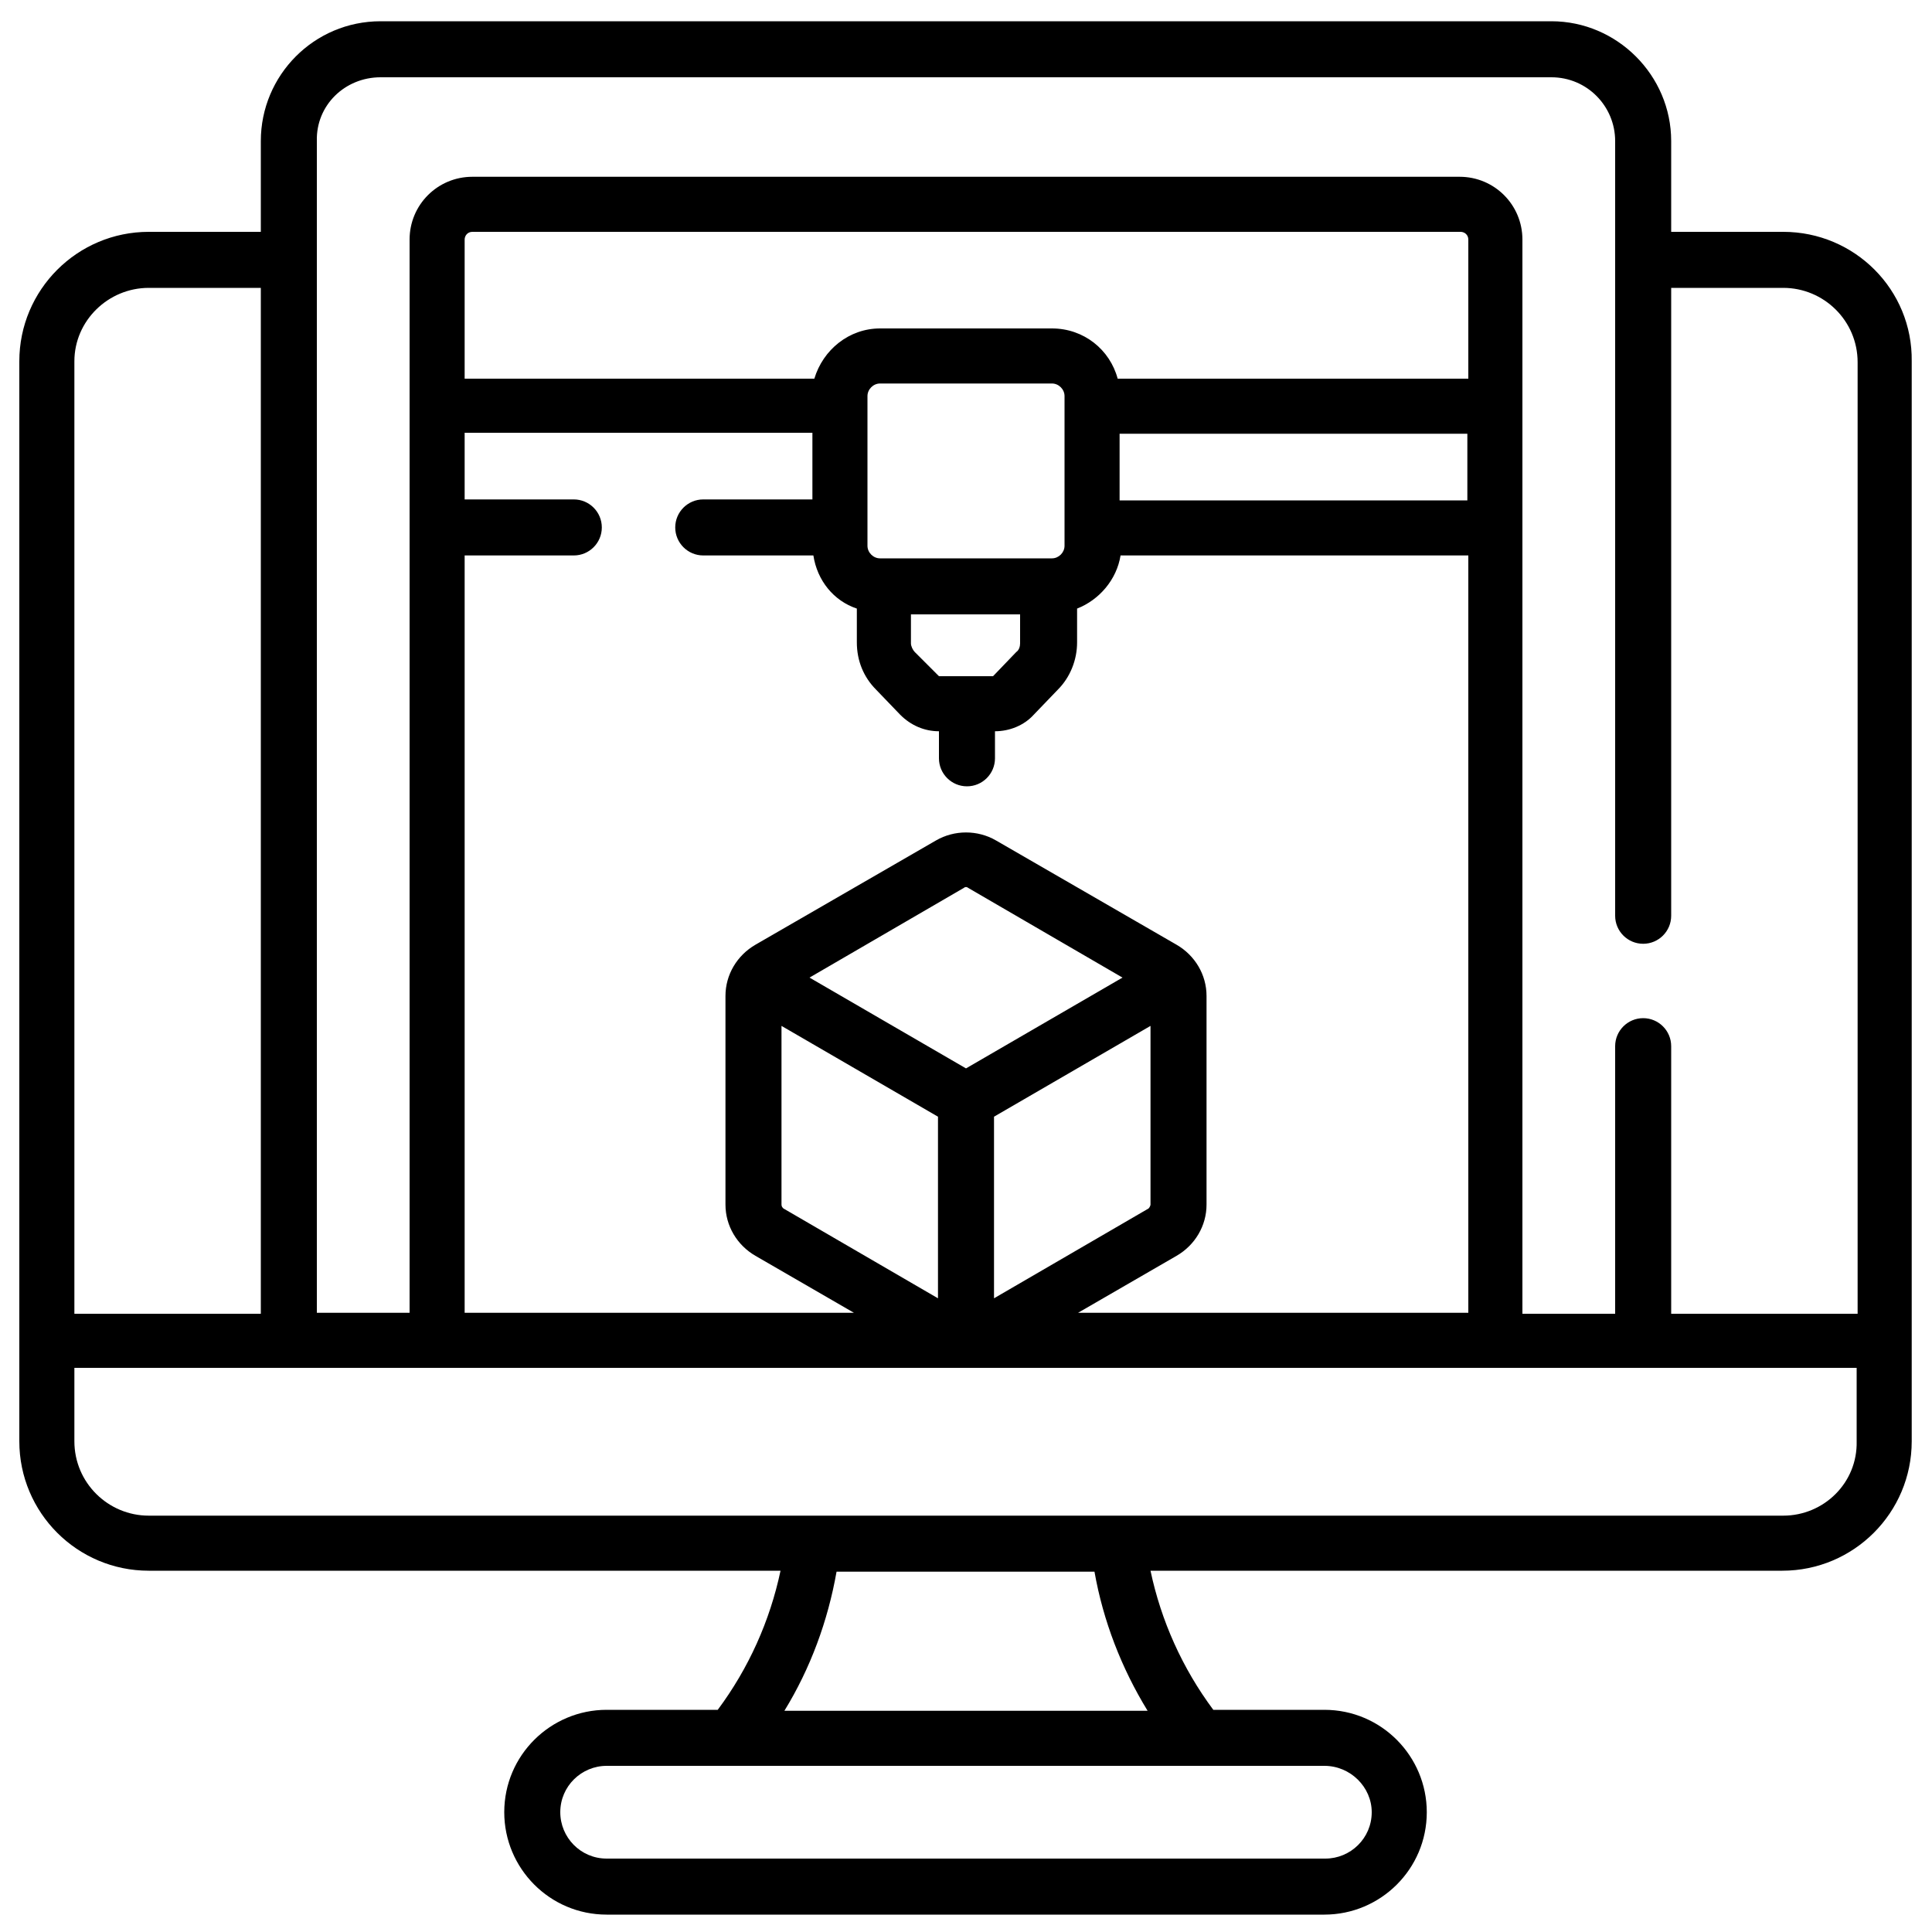
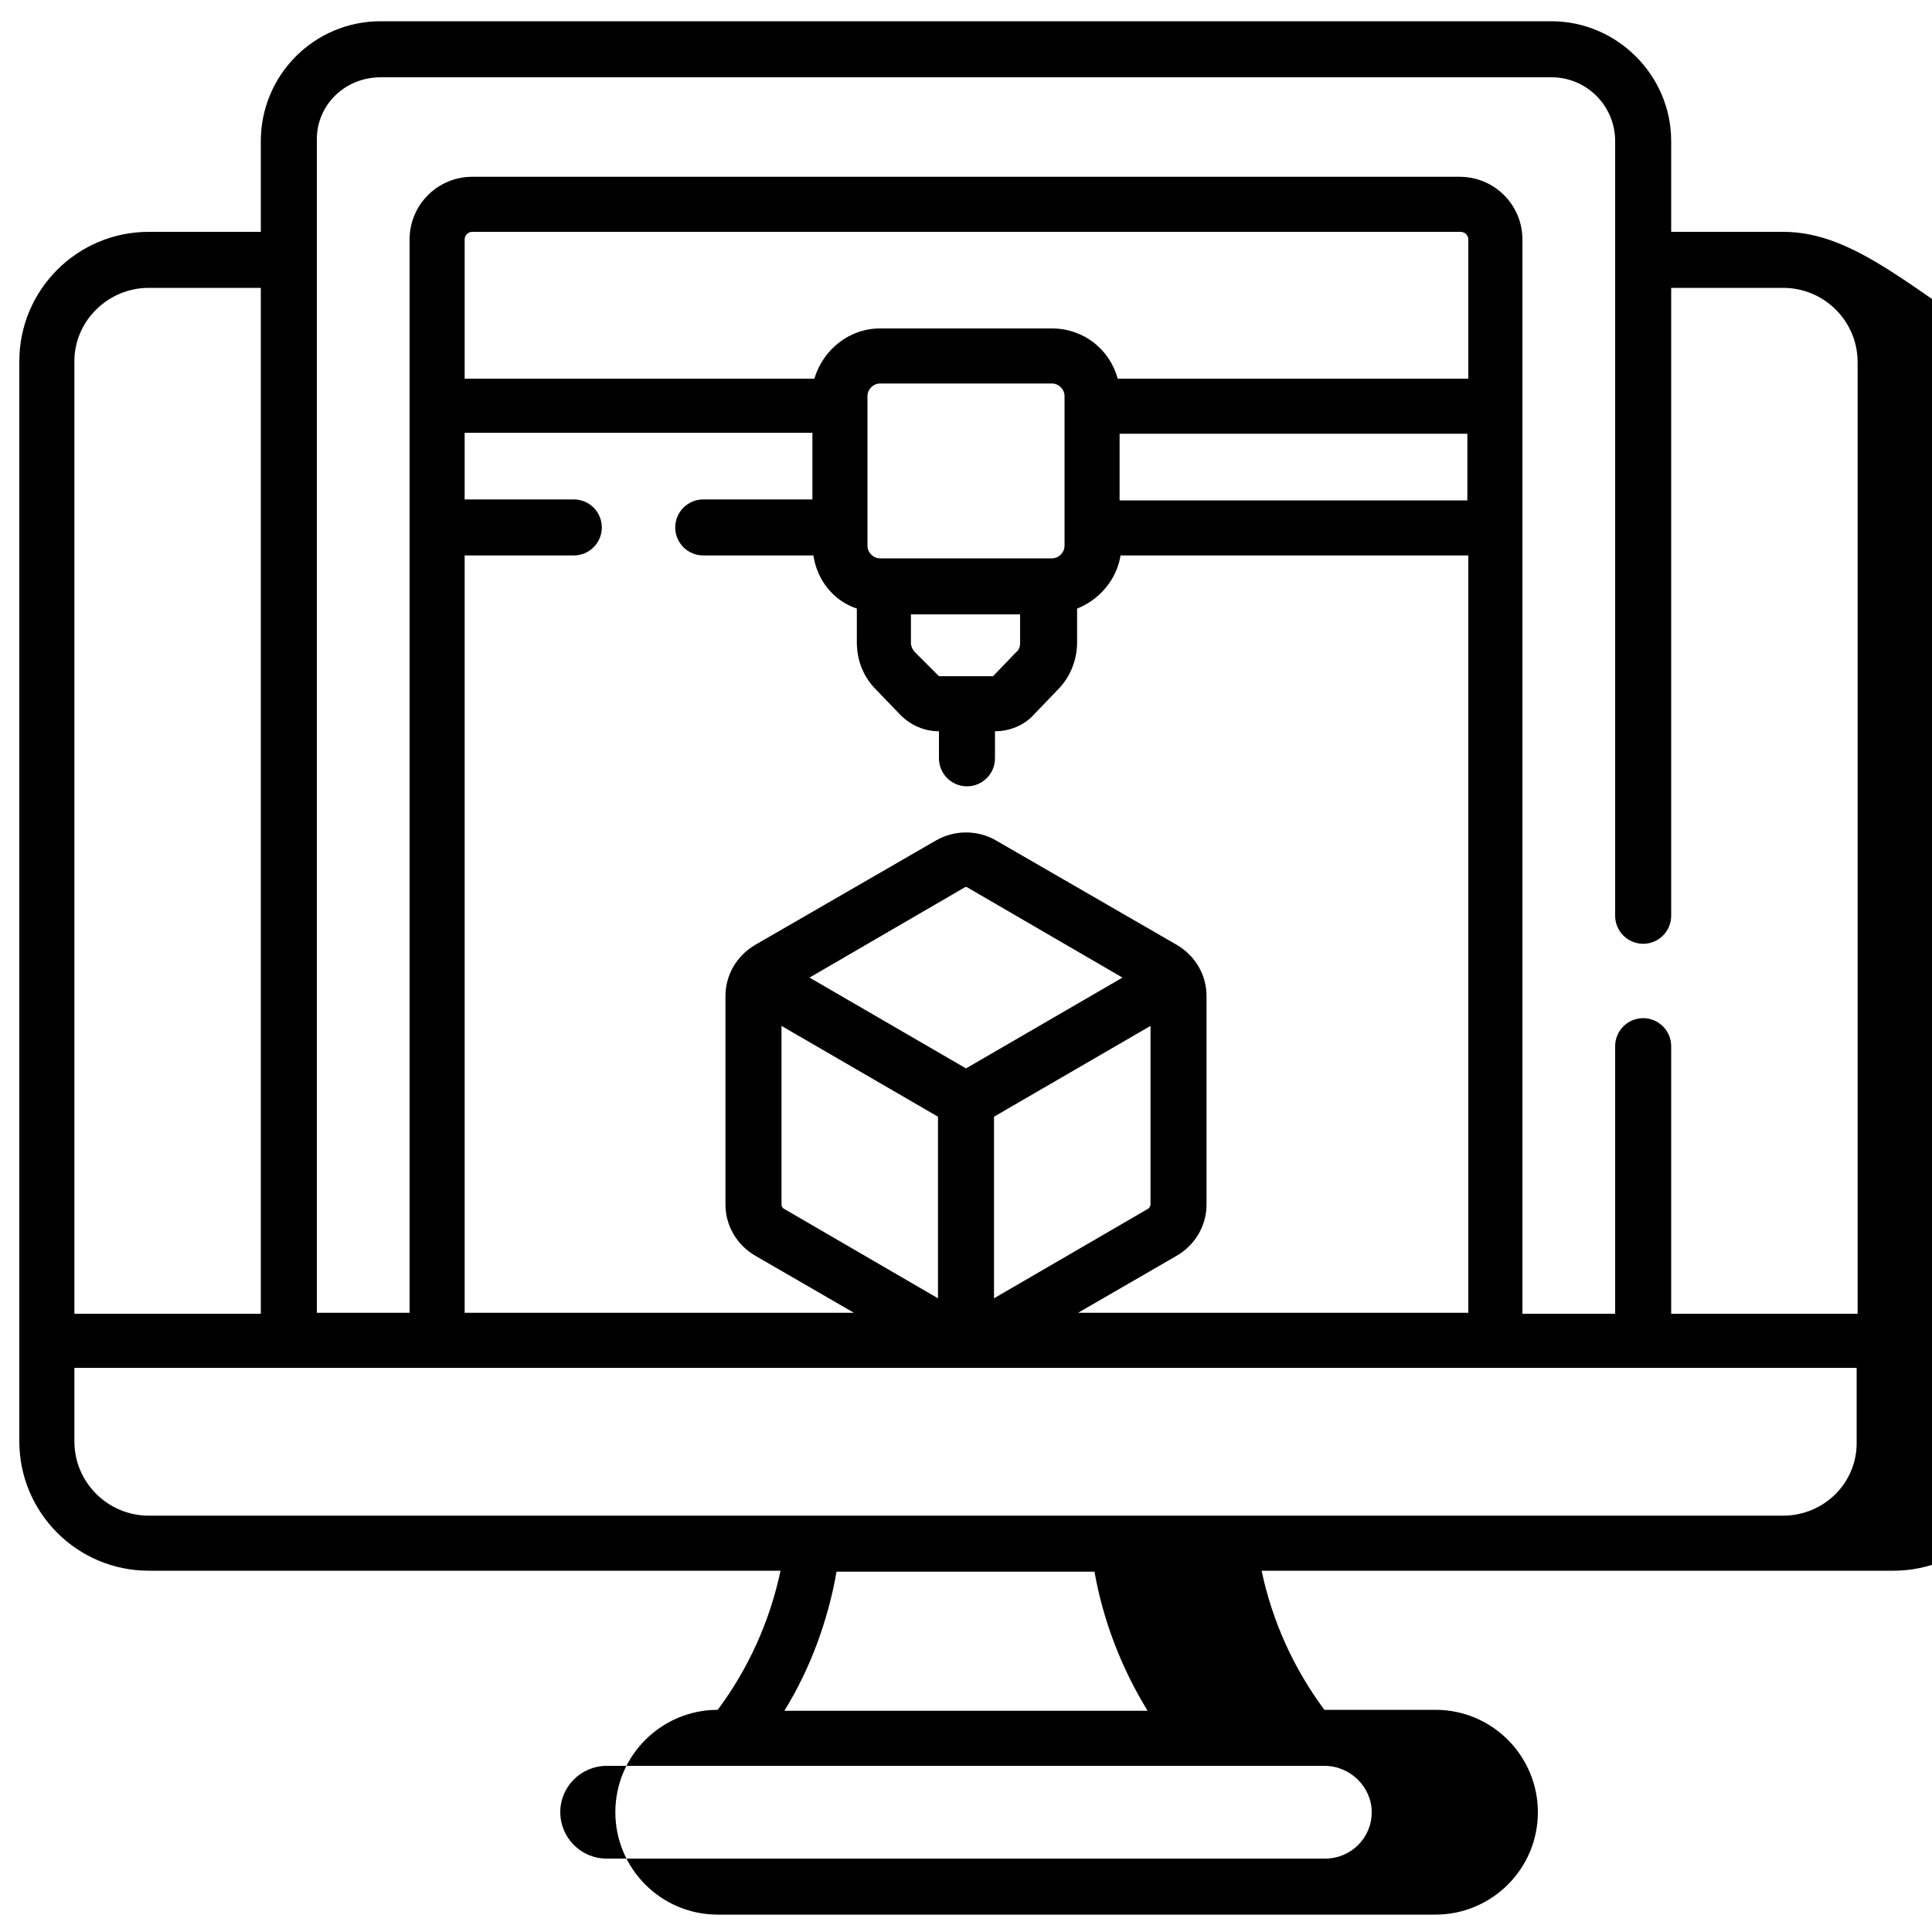
<svg xmlns="http://www.w3.org/2000/svg" viewBox="0 0 200 200">
  <g>
-     <path d="M184.6,24H173v-9.4c0-6.8-5.6-12.4-12.4-12.4H39.4C32.5,2.2,27,7.8,27,14.6V24H15.4C8,24,2,30,2,37.4v111.8   c0,7.4,6,13.4,13.4,13.4h65.4c-1.1,5.2-3.3,10.1-6.5,14.4H62.8c-5.8,0-10.6,4.7-10.6,10.6c0,5.8,4.7,10.6,10.6,10.6h74.3   c5.8,0,10.6-4.7,10.6-10.6c0-5.8-4.7-10.6-10.6-10.6h-11.5c-3.2-4.3-5.4-9.2-6.5-14.4h65.4c7.4,0,13.4-6,13.4-13.4V37.4   C198,30,192,24,184.6,24L184.6,24z M39.4,8h121.2c3.7,0,6.6,3,6.6,6.6v80.2c0,1.6,1.3,2.9,2.9,2.9c1.6,0,2.9-1.3,2.9-2.9v-65h11.6   c4.2,0,7.7,3.4,7.7,7.7v98.5H173v-27.7c0-1.6-1.3-2.9-2.9-2.9c-1.6,0-2.9,1.3-2.9,2.9v27.7h-9.6V24.8c0-3.6-2.9-6.5-6.5-6.5H48.9   c-3.6,0-6.5,2.9-6.5,6.5v111.1h-9.6V14.6C32.7,10.9,35.7,8,39.4,8L39.4,8z M111.6,135.9l10.2-5.9c1.9-1.1,3.1-3.1,3.1-5.3v-21.6   c0-2.2-1.2-4.2-3.1-5.3L103.1,87c-1.9-1.1-4.3-1.1-6.2,0L78.2,97.8c-1.9,1.1-3.1,3.1-3.1,5.3v21.6c0,2.2,1.2,4.2,3.1,5.3l10.2,5.9   H48.1V57.5h11.3c1.6,0,2.9-1.3,2.9-2.9c0-1.6-1.3-2.9-2.9-2.9H48.1v-6.9h36v6.9H72.8c-1.6,0-2.9,1.3-2.9,2.9c0,1.6,1.3,2.9,2.9,2.9   h11.4c0.4,2.6,2.1,4.7,4.5,5.5v3.5c0,1.9,0.7,3.6,2,4.9l2.5,2.6c1.1,1.1,2.5,1.7,4,1.7v2.8c0,1.6,1.3,2.9,2.9,2.9   c1.6,0,2.9-1.3,2.9-2.9v-2.8c1.5,0,3-0.6,4-1.7l2.5-2.6c1.3-1.3,2-3.1,2-4.9v-3.5c2.3-0.9,4.1-3,4.5-5.5h36v78.4H111.6z    M102.9,115.6l16.2-9.4v18.5c0,0.1-0.1,0.3-0.2,0.4l-16,9.3V115.6z M100,110.6l-16.2-9.4l16-9.3c0.1-0.1,0.3-0.1,0.4,0l16,9.3   L100,110.6z M80.9,106.2l16.2,9.4v18.8l-16-9.3c-0.1-0.1-0.2-0.2-0.2-0.4V106.2z M102.8,70h-5.6l-2.5-2.5c-0.2-0.2-0.4-0.6-0.4-0.9   v-3h11.3v3c0,0.3-0.1,0.7-0.4,0.9L102.8,70z M110.2,56.5c0,0.7-0.6,1.3-1.3,1.3H91.1c-0.7,0-1.3-0.6-1.3-1.3V41   c0-0.7,0.6-1.3,1.3-1.3h17.8c0.7,0,1.3,0.6,1.3,1.3V56.5z M115.9,44.9h36v6.9h-36V44.9z M151.9,39.2h-36.2c-0.8-3-3.5-5.2-6.8-5.2   H91.1c-3.2,0-5.9,2.2-6.8,5.2H48.1V24.8c0-0.4,0.3-0.8,0.8-0.8h102.3c0.4,0,0.8,0.3,0.8,0.8V39.2z M15.4,29.8H27v106.2H7.7V37.4   C7.7,33.2,11.2,29.8,15.4,29.8L15.4,29.8z M142,187.6c0,2.7-2.2,4.8-4.8,4.8H62.8c-2.7,0-4.8-2.2-4.8-4.8c0-2.7,2.2-4.8,4.8-4.8   h74.3C139.8,182.8,142,185,142,187.6L142,187.6z M118.8,177.1H81.2c2.7-4.4,4.5-9.3,5.4-14.4h26.7   C114.2,167.8,116.1,172.7,118.8,177.1L118.8,177.1z M184.6,156.9c-0.9,0-166.2,0-169.2,0c-4.2,0-7.7-3.4-7.7-7.7v-7.6h184.5v7.6   C192.3,153.5,188.8,156.9,184.6,156.9L184.6,156.9z M184.6,156.9" />
+     <path d="M184.6,24H173v-9.4c0-6.8-5.6-12.4-12.4-12.4H39.4C32.5,2.2,27,7.8,27,14.6V24H15.4C8,24,2,30,2,37.4v111.8   c0,7.4,6,13.4,13.4,13.4h65.4c-1.1,5.2-3.3,10.1-6.5,14.4c-5.8,0-10.6,4.7-10.6,10.6c0,5.8,4.7,10.6,10.6,10.6h74.3   c5.8,0,10.6-4.7,10.6-10.6c0-5.8-4.7-10.6-10.6-10.6h-11.5c-3.2-4.3-5.4-9.2-6.5-14.4h65.4c7.4,0,13.4-6,13.4-13.4V37.4   C198,30,192,24,184.6,24L184.6,24z M39.4,8h121.2c3.7,0,6.6,3,6.6,6.6v80.2c0,1.6,1.3,2.9,2.9,2.9c1.6,0,2.9-1.3,2.9-2.9v-65h11.6   c4.2,0,7.7,3.4,7.7,7.7v98.5H173v-27.7c0-1.6-1.3-2.9-2.9-2.9c-1.6,0-2.9,1.3-2.9,2.9v27.7h-9.6V24.8c0-3.6-2.9-6.5-6.5-6.5H48.9   c-3.6,0-6.5,2.9-6.5,6.5v111.1h-9.6V14.6C32.7,10.9,35.7,8,39.4,8L39.4,8z M111.6,135.9l10.2-5.9c1.9-1.1,3.1-3.1,3.1-5.3v-21.6   c0-2.2-1.2-4.2-3.1-5.3L103.1,87c-1.9-1.1-4.3-1.1-6.2,0L78.2,97.8c-1.9,1.1-3.1,3.1-3.1,5.3v21.6c0,2.2,1.2,4.2,3.1,5.3l10.2,5.9   H48.1V57.5h11.3c1.6,0,2.9-1.3,2.9-2.9c0-1.6-1.3-2.9-2.9-2.9H48.1v-6.9h36v6.9H72.8c-1.6,0-2.9,1.3-2.9,2.9c0,1.6,1.3,2.9,2.9,2.9   h11.4c0.4,2.6,2.1,4.7,4.5,5.5v3.5c0,1.9,0.7,3.6,2,4.9l2.5,2.6c1.1,1.1,2.5,1.7,4,1.7v2.8c0,1.6,1.3,2.9,2.9,2.9   c1.6,0,2.9-1.3,2.9-2.9v-2.8c1.5,0,3-0.6,4-1.7l2.5-2.6c1.3-1.3,2-3.1,2-4.9v-3.5c2.3-0.9,4.1-3,4.5-5.5h36v78.4H111.6z    M102.9,115.6l16.2-9.4v18.5c0,0.1-0.1,0.3-0.2,0.4l-16,9.3V115.6z M100,110.6l-16.2-9.4l16-9.3c0.1-0.1,0.3-0.1,0.4,0l16,9.3   L100,110.6z M80.9,106.2l16.2,9.4v18.8l-16-9.3c-0.1-0.1-0.2-0.2-0.2-0.4V106.2z M102.8,70h-5.6l-2.5-2.5c-0.2-0.2-0.4-0.6-0.4-0.9   v-3h11.3v3c0,0.3-0.1,0.7-0.4,0.9L102.8,70z M110.2,56.5c0,0.7-0.6,1.3-1.3,1.3H91.1c-0.7,0-1.3-0.6-1.3-1.3V41   c0-0.7,0.6-1.3,1.3-1.3h17.8c0.7,0,1.3,0.6,1.3,1.3V56.5z M115.9,44.9h36v6.9h-36V44.9z M151.9,39.2h-36.2c-0.8-3-3.5-5.2-6.8-5.2   H91.1c-3.2,0-5.9,2.2-6.8,5.2H48.1V24.8c0-0.4,0.3-0.8,0.8-0.8h102.3c0.4,0,0.8,0.3,0.8,0.8V39.2z M15.4,29.8H27v106.2H7.7V37.4   C7.7,33.2,11.2,29.8,15.4,29.8L15.4,29.8z M142,187.6c0,2.7-2.2,4.8-4.8,4.8H62.8c-2.7,0-4.8-2.2-4.8-4.8c0-2.7,2.2-4.8,4.8-4.8   h74.3C139.8,182.8,142,185,142,187.6L142,187.6z M118.8,177.1H81.2c2.7-4.4,4.5-9.3,5.4-14.4h26.7   C114.2,167.8,116.1,172.7,118.8,177.1L118.8,177.1z M184.6,156.9c-0.9,0-166.2,0-169.2,0c-4.2,0-7.7-3.4-7.7-7.7v-7.6h184.5v7.6   C192.3,153.5,188.8,156.9,184.6,156.9L184.6,156.9z M184.6,156.9" />
  </g>
</svg>